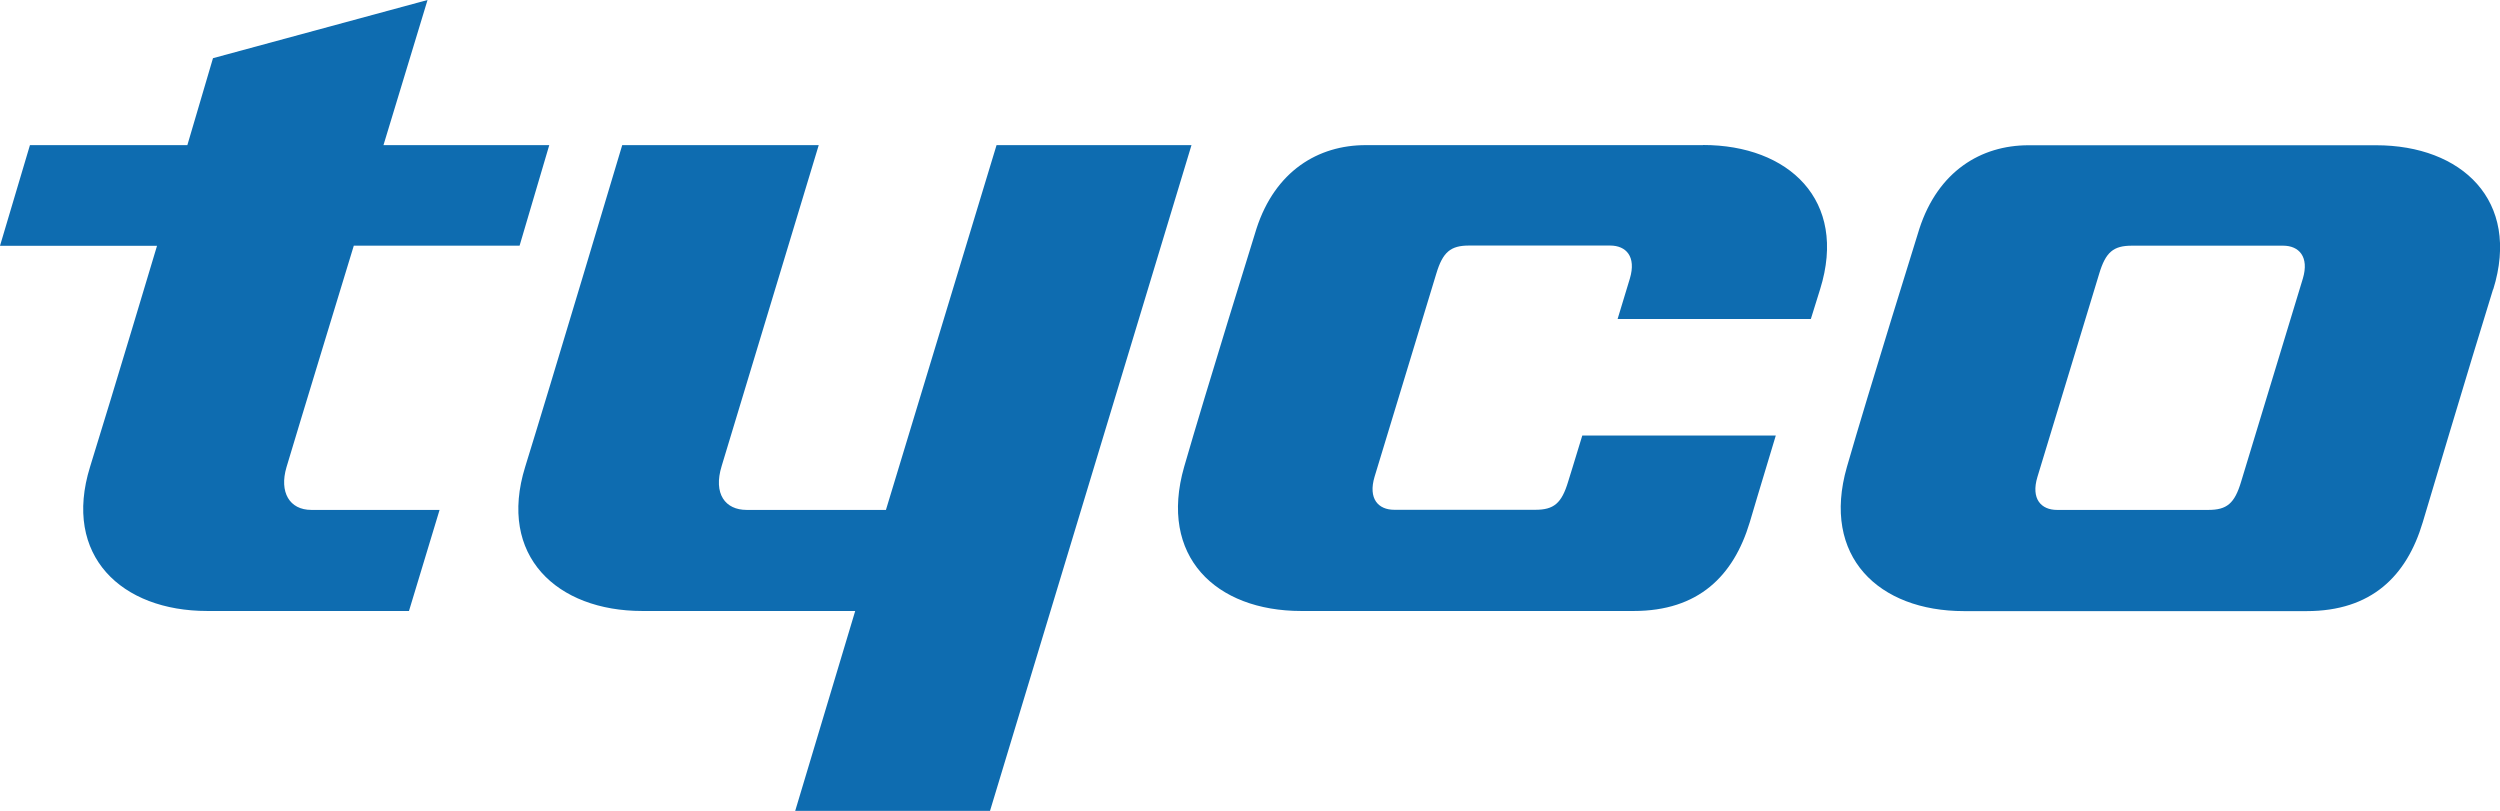
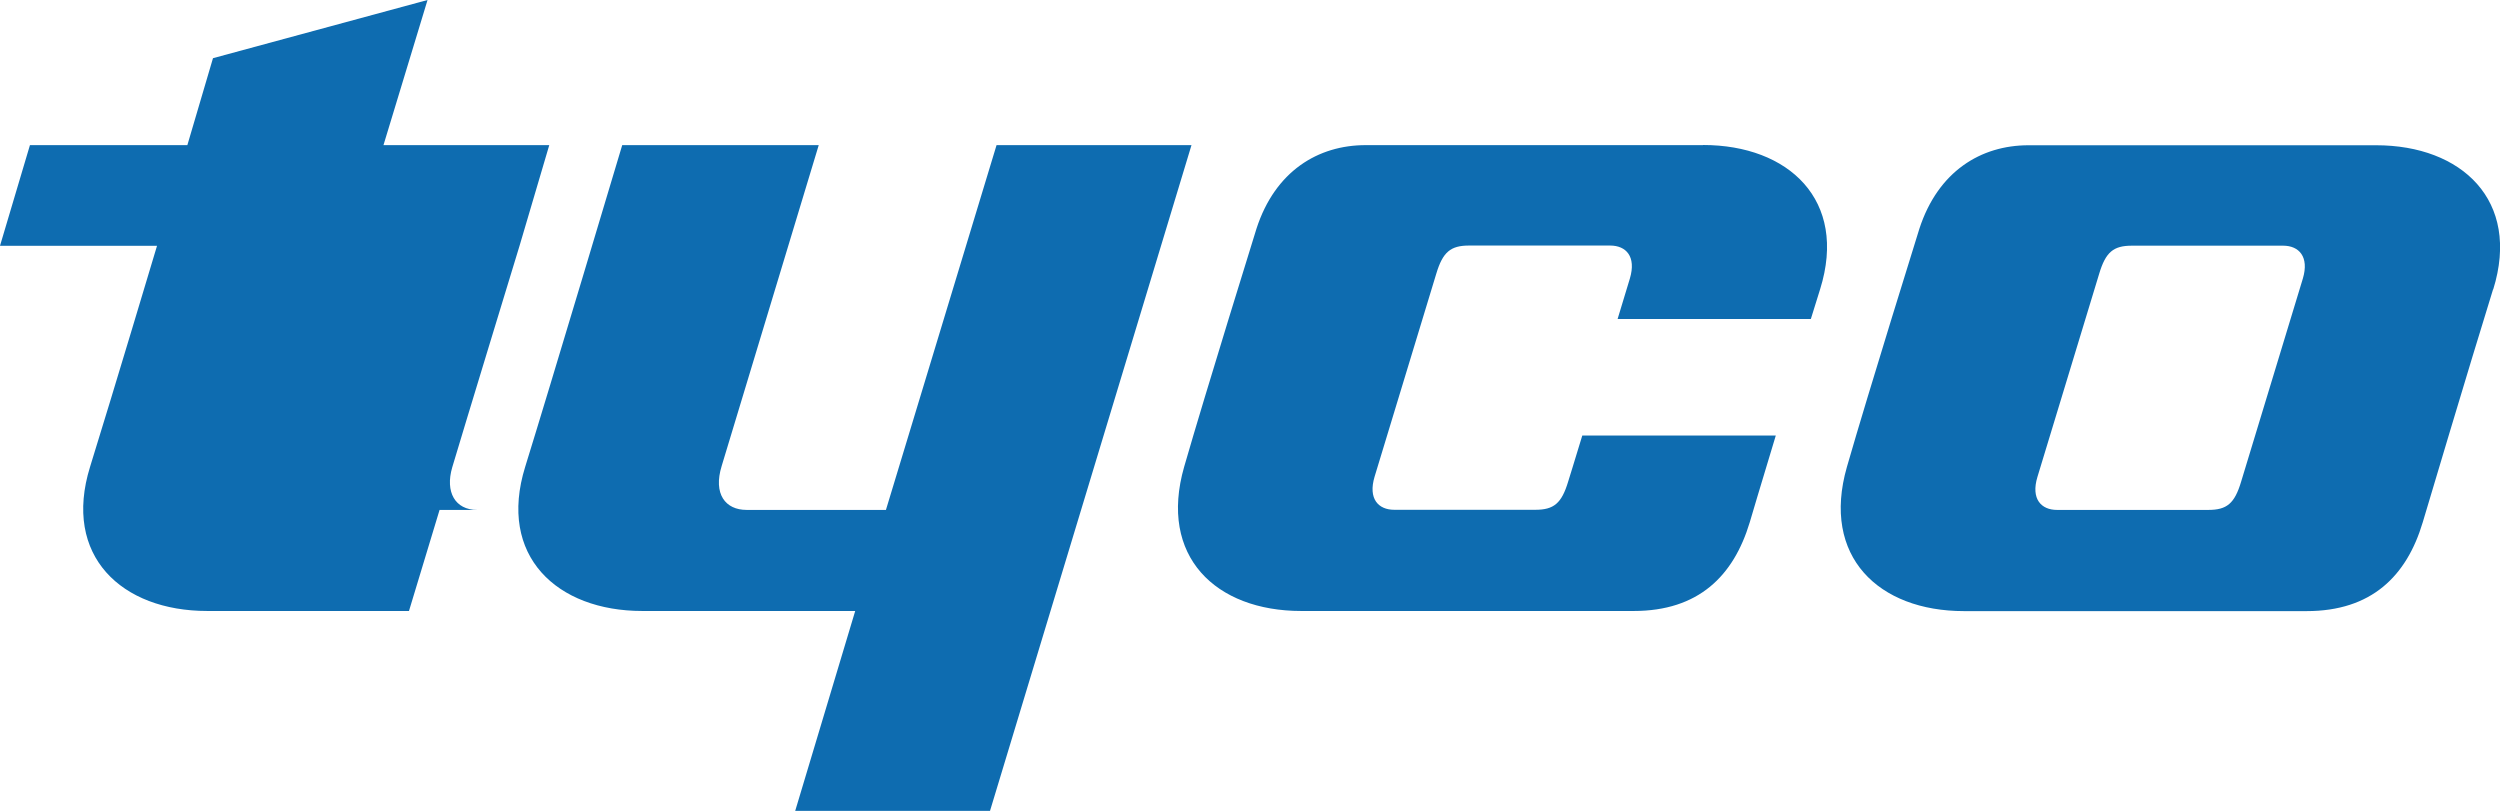
<svg xmlns="http://www.w3.org/2000/svg" id="Layer_2" viewBox="0 0 191.21 62.02">
  <g id="Layer_1-2">
-     <path d="M23.8,39h9.82l-2.34,7.73H15.84c-6.53,0-11.07-4.21-8.95-11.03,1.79-5.76,5.12-16.9,5.12-16.9H0l2.29-7.7H14.33l1.96-6.65L32.7,0l-3.37,11.1h12.68l-2.27,7.69h-12.68s-4.44,14.55-5.15,16.95c-.56,1.9,.23,3.26,1.9,3.26ZM76.22,11.1l-8.46,27.9h-10.66c-1.61,0-2.57-1.21-1.9-3.37,.49-1.63,7.42-24.53,7.42-24.53h-15.03s-5.63,18.84-7.42,24.6c-2.12,6.82,2.43,11.03,8.95,11.03h16.29l-4.59,15.29h14.9l15.41-50.92h-14.9Zm114.46,11.03c-1.79,5.76-5.38,17.82-5.38,17.82-1.23,4.12-3.93,6.79-8.88,6.79h-26.21c-6.52,0-10.92-4.17-8.95-11.03,1.65-5.74,5.54-18.21,5.54-18.21,1.43-4.4,4.71-6.39,8.35-6.39,0,0,23.05,0,26.59,0,6.53,0,11.07,4.22,8.95,11.03Zm-16.06-3.34h-11.56c-1.41,0-2.01,.48-2.51,2.16-.12,.38-4.5,14.8-4.72,15.53-.51,1.68,.29,2.52,1.5,2.52h11.57c1.41,0,2.01-.48,2.51-2.16,.13-.43,4.57-15.02,4.72-15.53,.5-1.67-.29-2.52-1.51-2.52Zm-44.36-7.69c-3.55,0-25.81,0-25.81,0-3.63,0-6.92,1.98-8.35,6.39,0,0-3.88,12.48-5.53,18.21-1.97,6.86,2.42,11.03,8.95,11.03h25.43c4.95,0,7.64-2.67,8.88-6.79,0,0,.87-2.95,1.99-6.63h-14.8c-.6,1.95-1.03,3.39-1.08,3.52-.5,1.67-1.1,2.16-2.51,2.16h-10.79c-1.22,0-2.01-.84-1.51-2.52,.22-.74,4.61-15.16,4.72-15.53,.5-1.67,1.1-2.16,2.51-2.16h10.79c1.22,0,2.01,.84,1.51,2.52-.05,.14-.42,1.38-.94,3.1h14.78c.26-.83,.5-1.6,.71-2.28,2.13-6.82-2.42-11.03-8.95-11.03Z" style="fill:#0e6cb0;" />
+     <path d="M23.8,39h9.82l-2.34,7.73H15.84c-6.53,0-11.07-4.21-8.95-11.03,1.79-5.76,5.12-16.9,5.12-16.9H0l2.29-7.7H14.33l1.96-6.65L32.7,0l-3.37,11.1h12.68l-2.27,7.69s-4.44,14.55-5.15,16.95c-.56,1.9,.23,3.26,1.9,3.26ZM76.22,11.1l-8.46,27.9h-10.66c-1.61,0-2.57-1.21-1.9-3.37,.49-1.63,7.42-24.53,7.42-24.53h-15.03s-5.63,18.84-7.42,24.6c-2.12,6.82,2.43,11.03,8.95,11.03h16.29l-4.59,15.29h14.9l15.41-50.92h-14.9Zm114.46,11.03c-1.79,5.76-5.38,17.82-5.38,17.82-1.23,4.12-3.93,6.79-8.88,6.79h-26.21c-6.52,0-10.92-4.17-8.95-11.03,1.65-5.74,5.54-18.21,5.54-18.21,1.43-4.4,4.71-6.39,8.35-6.39,0,0,23.05,0,26.59,0,6.53,0,11.07,4.22,8.95,11.03Zm-16.06-3.34h-11.56c-1.41,0-2.01,.48-2.51,2.16-.12,.38-4.5,14.8-4.72,15.53-.51,1.68,.29,2.52,1.5,2.52h11.57c1.41,0,2.01-.48,2.51-2.16,.13-.43,4.57-15.02,4.72-15.53,.5-1.67-.29-2.52-1.51-2.52Zm-44.36-7.69c-3.55,0-25.81,0-25.81,0-3.63,0-6.92,1.98-8.35,6.39,0,0-3.88,12.48-5.53,18.21-1.97,6.86,2.42,11.03,8.95,11.03h25.43c4.95,0,7.64-2.67,8.88-6.79,0,0,.87-2.95,1.99-6.63h-14.8c-.6,1.95-1.03,3.39-1.08,3.52-.5,1.67-1.1,2.16-2.51,2.16h-10.79c-1.22,0-2.01-.84-1.51-2.52,.22-.74,4.61-15.16,4.72-15.53,.5-1.67,1.1-2.16,2.51-2.16h10.79c1.22,0,2.01,.84,1.51,2.52-.05,.14-.42,1.38-.94,3.1h14.78c.26-.83,.5-1.6,.71-2.28,2.13-6.82-2.42-11.03-8.95-11.03Z" style="fill:#0e6cb0;" />
  </g>
</svg>